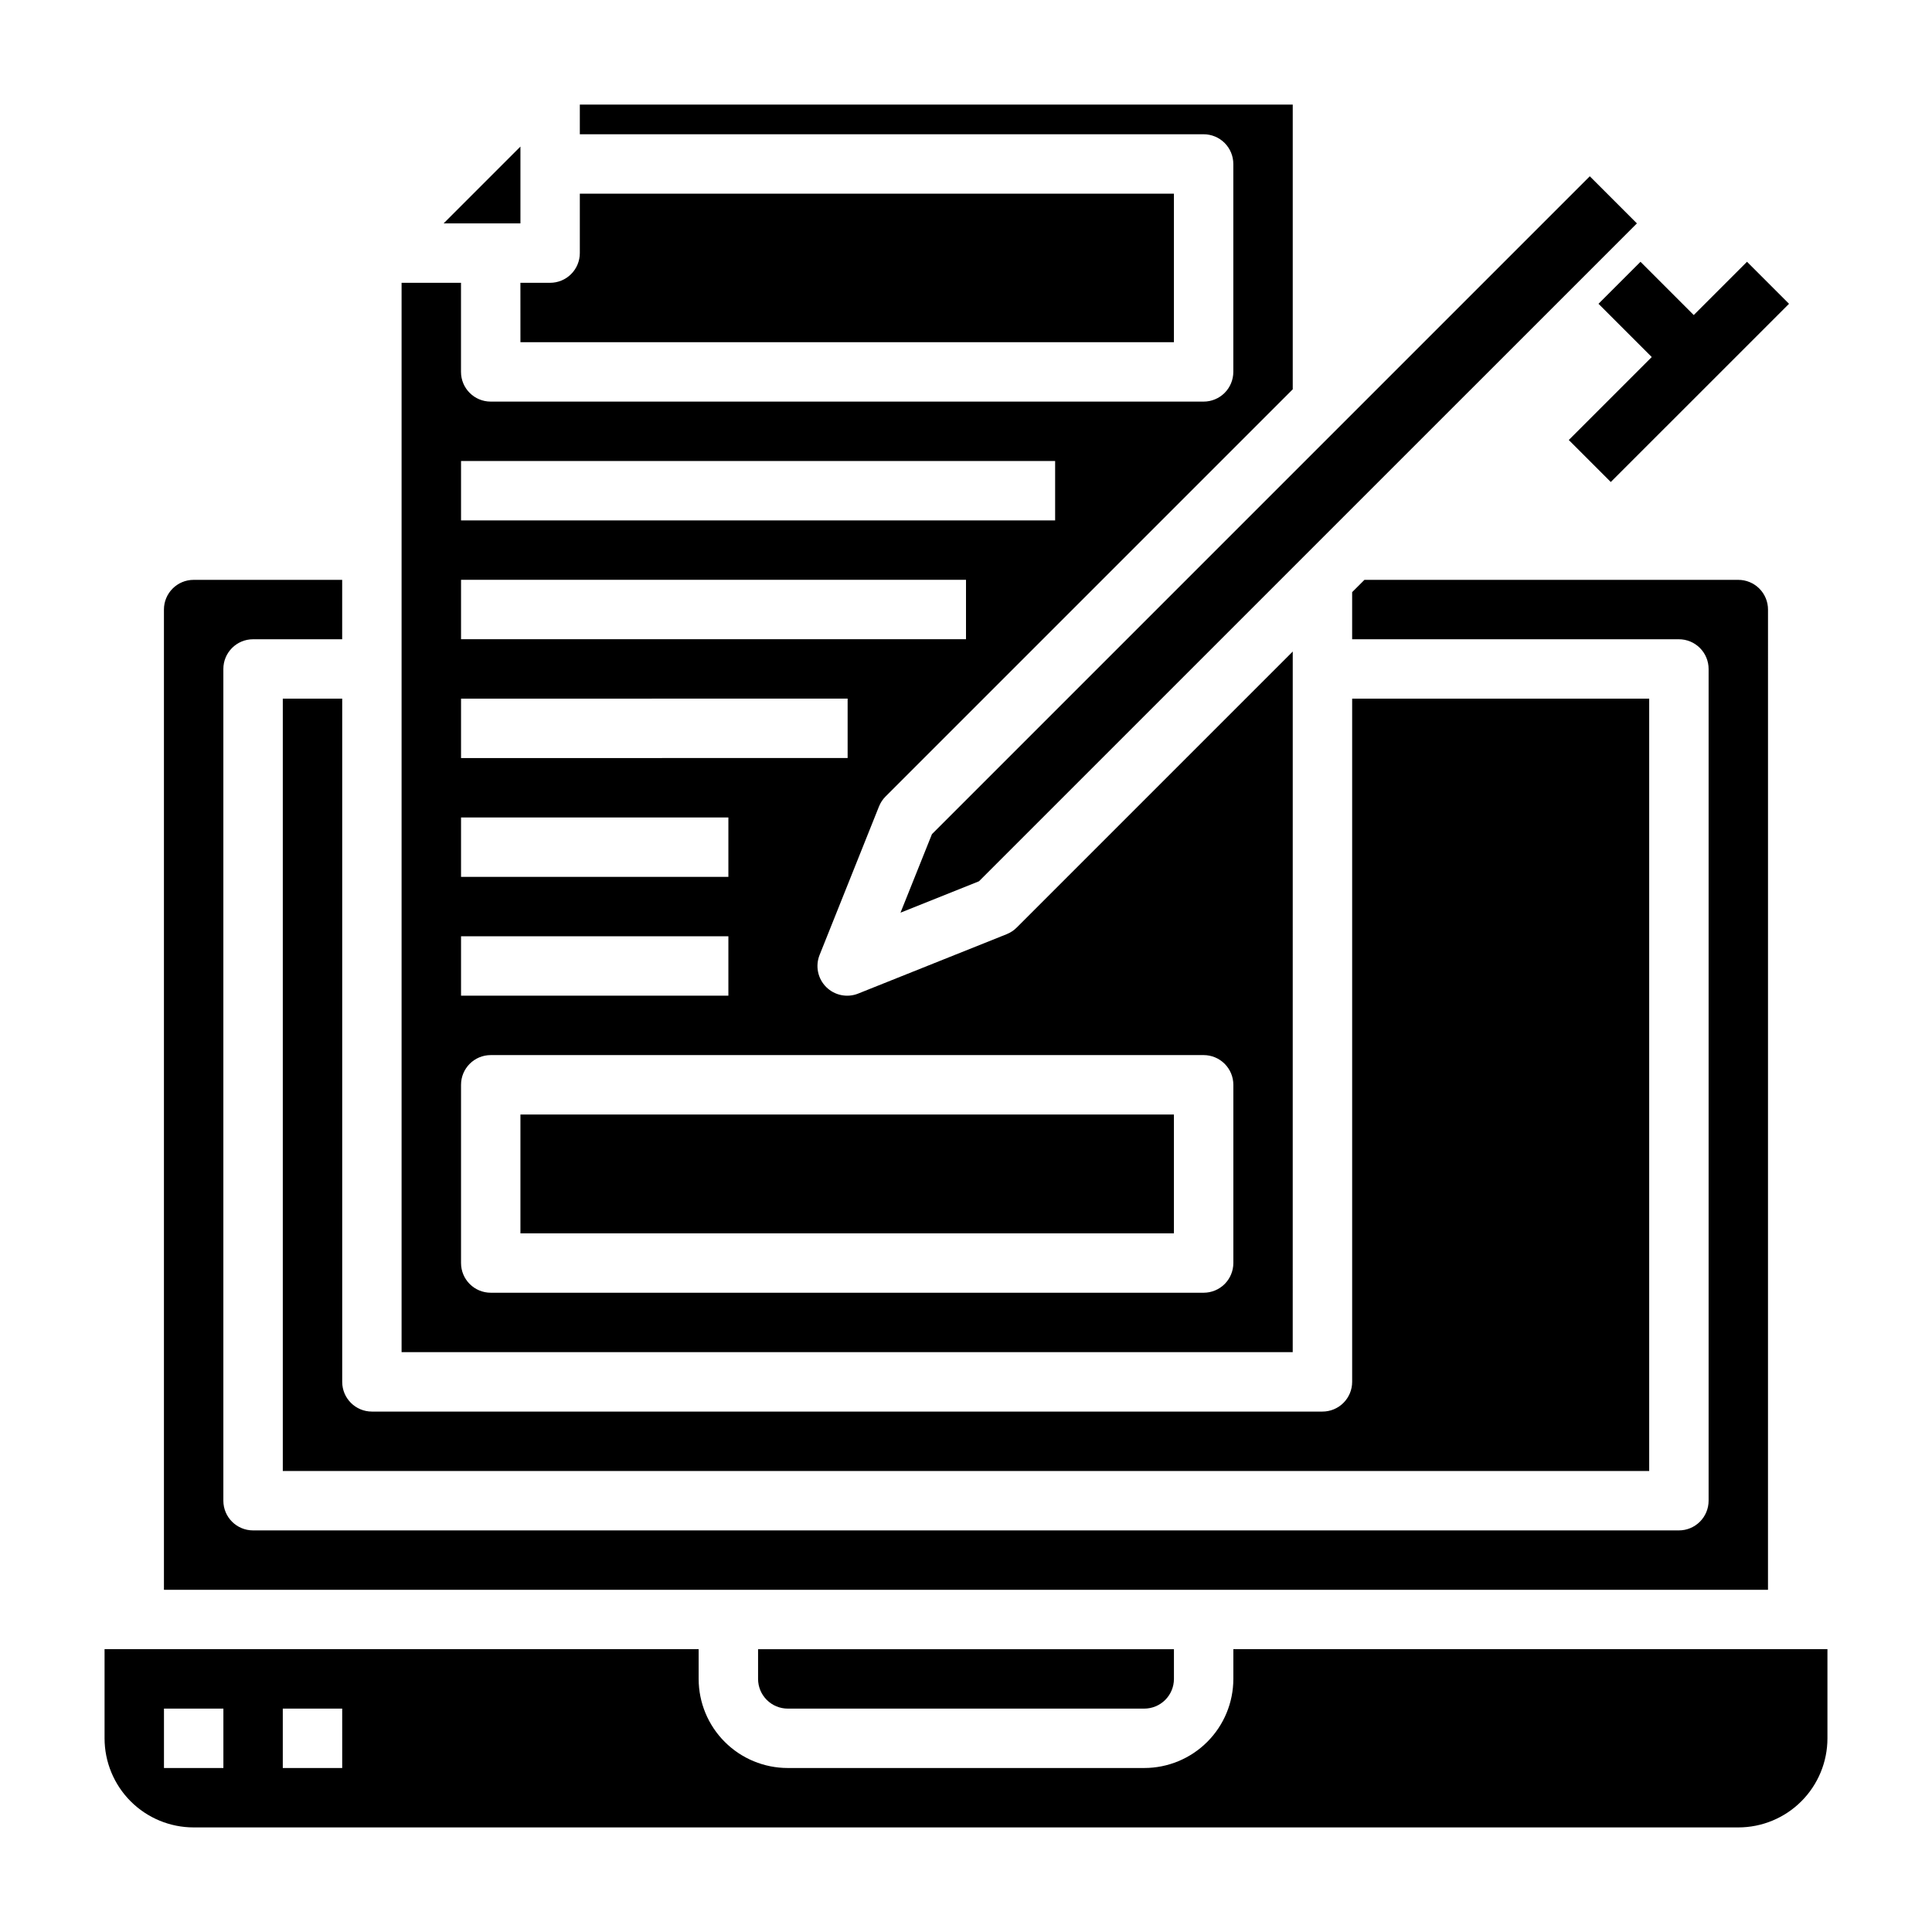
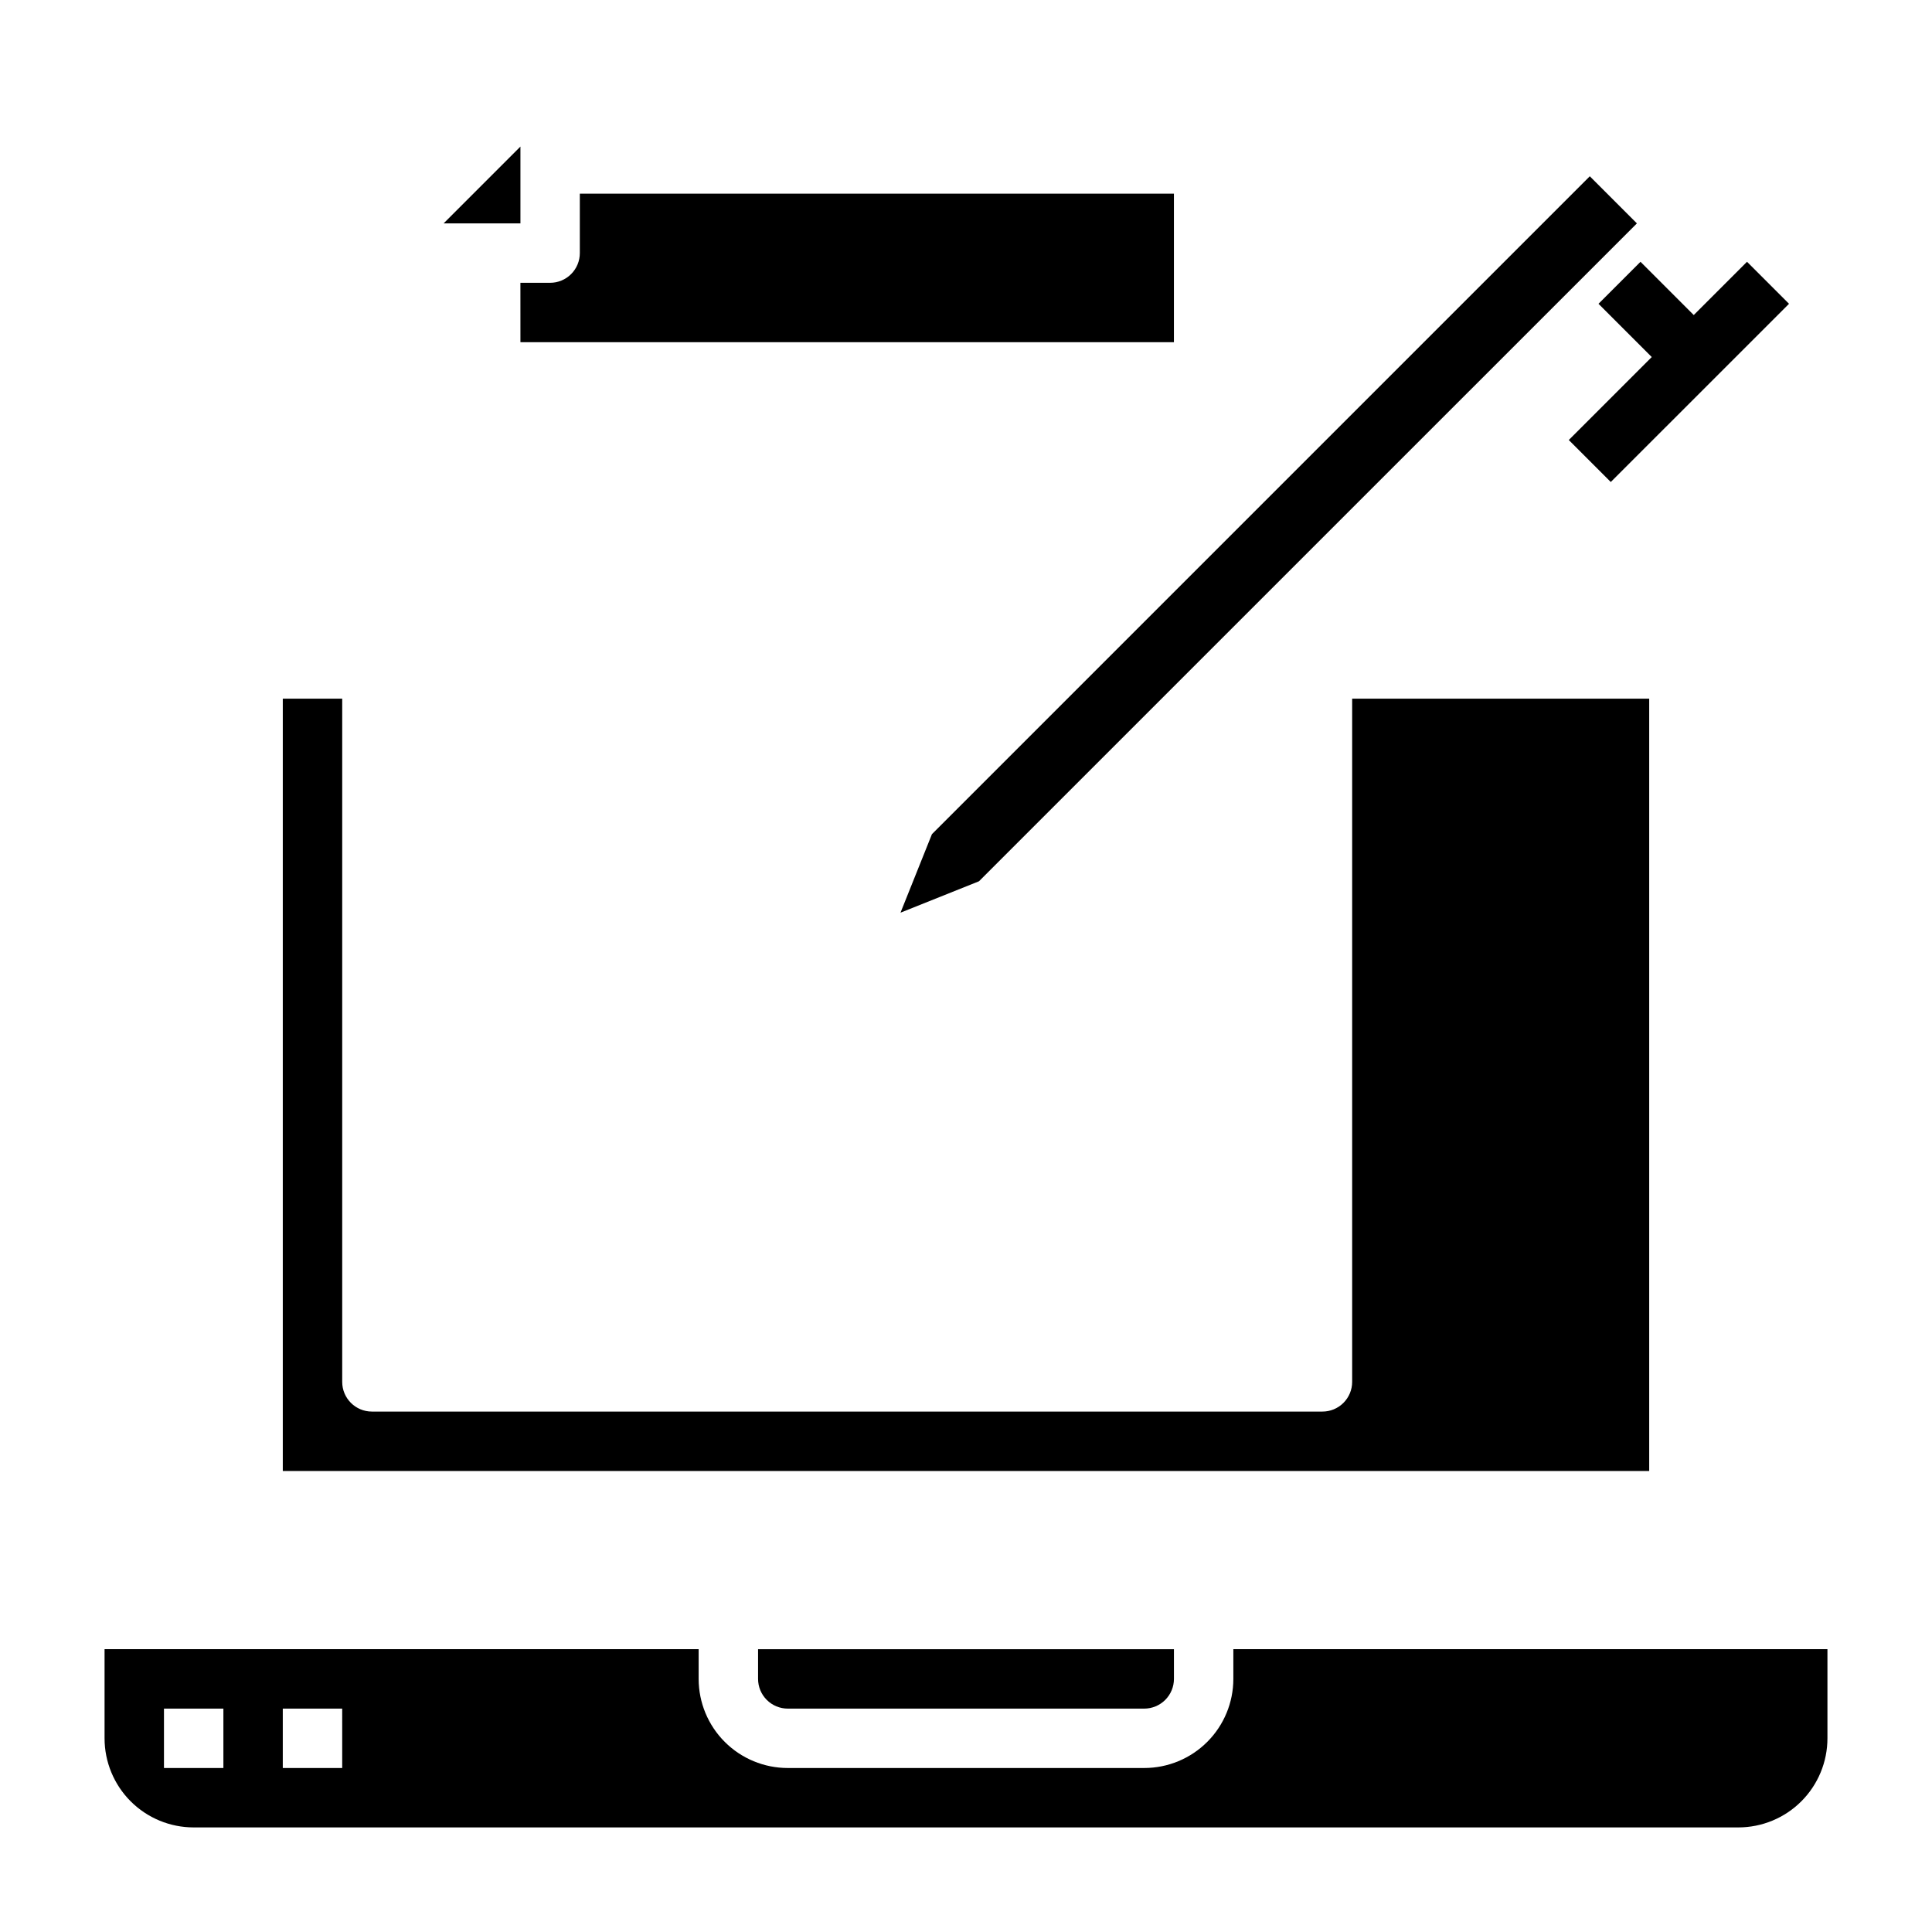
<svg xmlns="http://www.w3.org/2000/svg" fill="#000000" width="800px" height="800px" version="1.1" viewBox="144 144 512 512">
  <g>
    <path d="m581.73 238.62-21.984 21.988 11.129 11.129 47.234-47.23-11.133-11.133-14.113 14.117-14.113-14.117-11.133 11.133z" />
-     <path d="m281.92 439.36h173.18v31.488h-173.18z" />
    <path d="m281.92 182.84-20.355 20.359h20.355z" />
    <path d="m382.64 385.87 20.805-8.328 174.35-174.34-12.484-12.488-174.34 174.35z" />
    <path d="m281.92 234.69h173.18v-39.363h-157.44v15.746c0 2.086-0.832 4.09-2.309 5.566-1.477 1.477-3.477 2.305-5.566 2.305h-7.871z" />
-     <path d="m486.59 316.66-73.156 73.156h0.004c-0.758 0.754-1.656 1.348-2.644 1.746l-39.359 15.742-0.004 0.004c-2.922 1.168-6.262 0.484-8.492-1.742-2.227-2.227-2.91-5.566-1.738-8.492l15.742-39.359c0.398-0.992 0.992-1.891 1.746-2.644l107.9-107.9v-75.461h-188.93v7.871h165.31c2.086 0 4.09 0.828 5.566 2.305 1.473 1.477 2.305 3.481 2.305 5.566v55.105c0 2.086-0.832 4.09-2.305 5.566-1.477 1.477-3.481 2.305-5.566 2.305h-188.93c-4.348 0-7.871-3.523-7.871-7.871v-23.617h-15.746v283.39h236.16zm-220.41-50.488h157.44v15.742h-157.44zm0 31.488h133.82v15.742h-133.82zm0 31.488 102.45-0.004v15.742l-102.45 0.004zm0 31.488h70.848v15.742h-70.848zm0 31.488h70.848v15.742h-70.848zm204.67 86.59c0 2.086-0.832 4.09-2.305 5.566-1.477 1.477-3.481 2.305-5.566 2.305h-188.93c-4.348 0-7.871-3.523-7.871-7.871v-47.23c0-4.348 3.523-7.875 7.871-7.875h188.93c2.086 0 4.09 0.832 5.566 2.309 1.473 1.477 2.305 3.477 2.305 5.566z" />
    <path d="m470.85 581.05v7.871c0 6.266-2.488 12.273-6.918 16.699-4.43 4.43-10.438 6.918-16.699 6.918h-94.465c-6.262 0-12.27-2.488-16.699-6.918-4.43-4.426-6.918-10.434-6.918-16.699v-7.871h-157.44v23.617c0 6.262 2.488 12.27 6.914 16.699 4.43 4.43 10.438 6.918 16.699 6.918h409.35c6.262 0 12.27-2.488 16.699-6.918 4.43-4.43 6.918-10.438 6.918-16.699v-23.617zm-267.65 31.488h-15.746v-15.742h15.746zm31.488 0h-15.746v-15.742h15.742z" />
    <path d="m352.77 596.8h94.465c2.09 0 4.09-0.832 5.566-2.309 1.477-1.477 2.305-3.477 2.305-5.566v-7.871h-110.21v7.871c0 2.09 0.828 4.09 2.305 5.566 1.477 1.477 3.481 2.309 5.566 2.309z" />
    <path d="m234.69 329.15h-15.746v204.68h362.11v-204.68h-78.719v181.06c0 2.086-0.832 4.09-2.309 5.566-1.473 1.477-3.477 2.305-5.566 2.305h-251.9c-4.348 0-7.871-3.523-7.871-7.871z" />
-     <path d="m612.54 305.54c0-2.09-0.828-4.09-2.305-5.566-1.477-1.477-3.481-2.305-5.566-2.305h-99.078l-3.258 3.258v12.484h86.59c2.09 0 4.09 0.828 5.566 2.305 1.477 1.477 2.309 3.481 2.309 5.566v220.42c0 2.086-0.832 4.09-2.309 5.566-1.477 1.477-3.477 2.305-5.566 2.305h-377.86c-4.348 0-7.871-3.523-7.871-7.871v-220.42c0-4.348 3.523-7.871 7.871-7.871h23.617v-15.742h-39.363c-4.348 0-7.871 3.523-7.871 7.871v259.78h425.09z" />
  </g>
</svg>